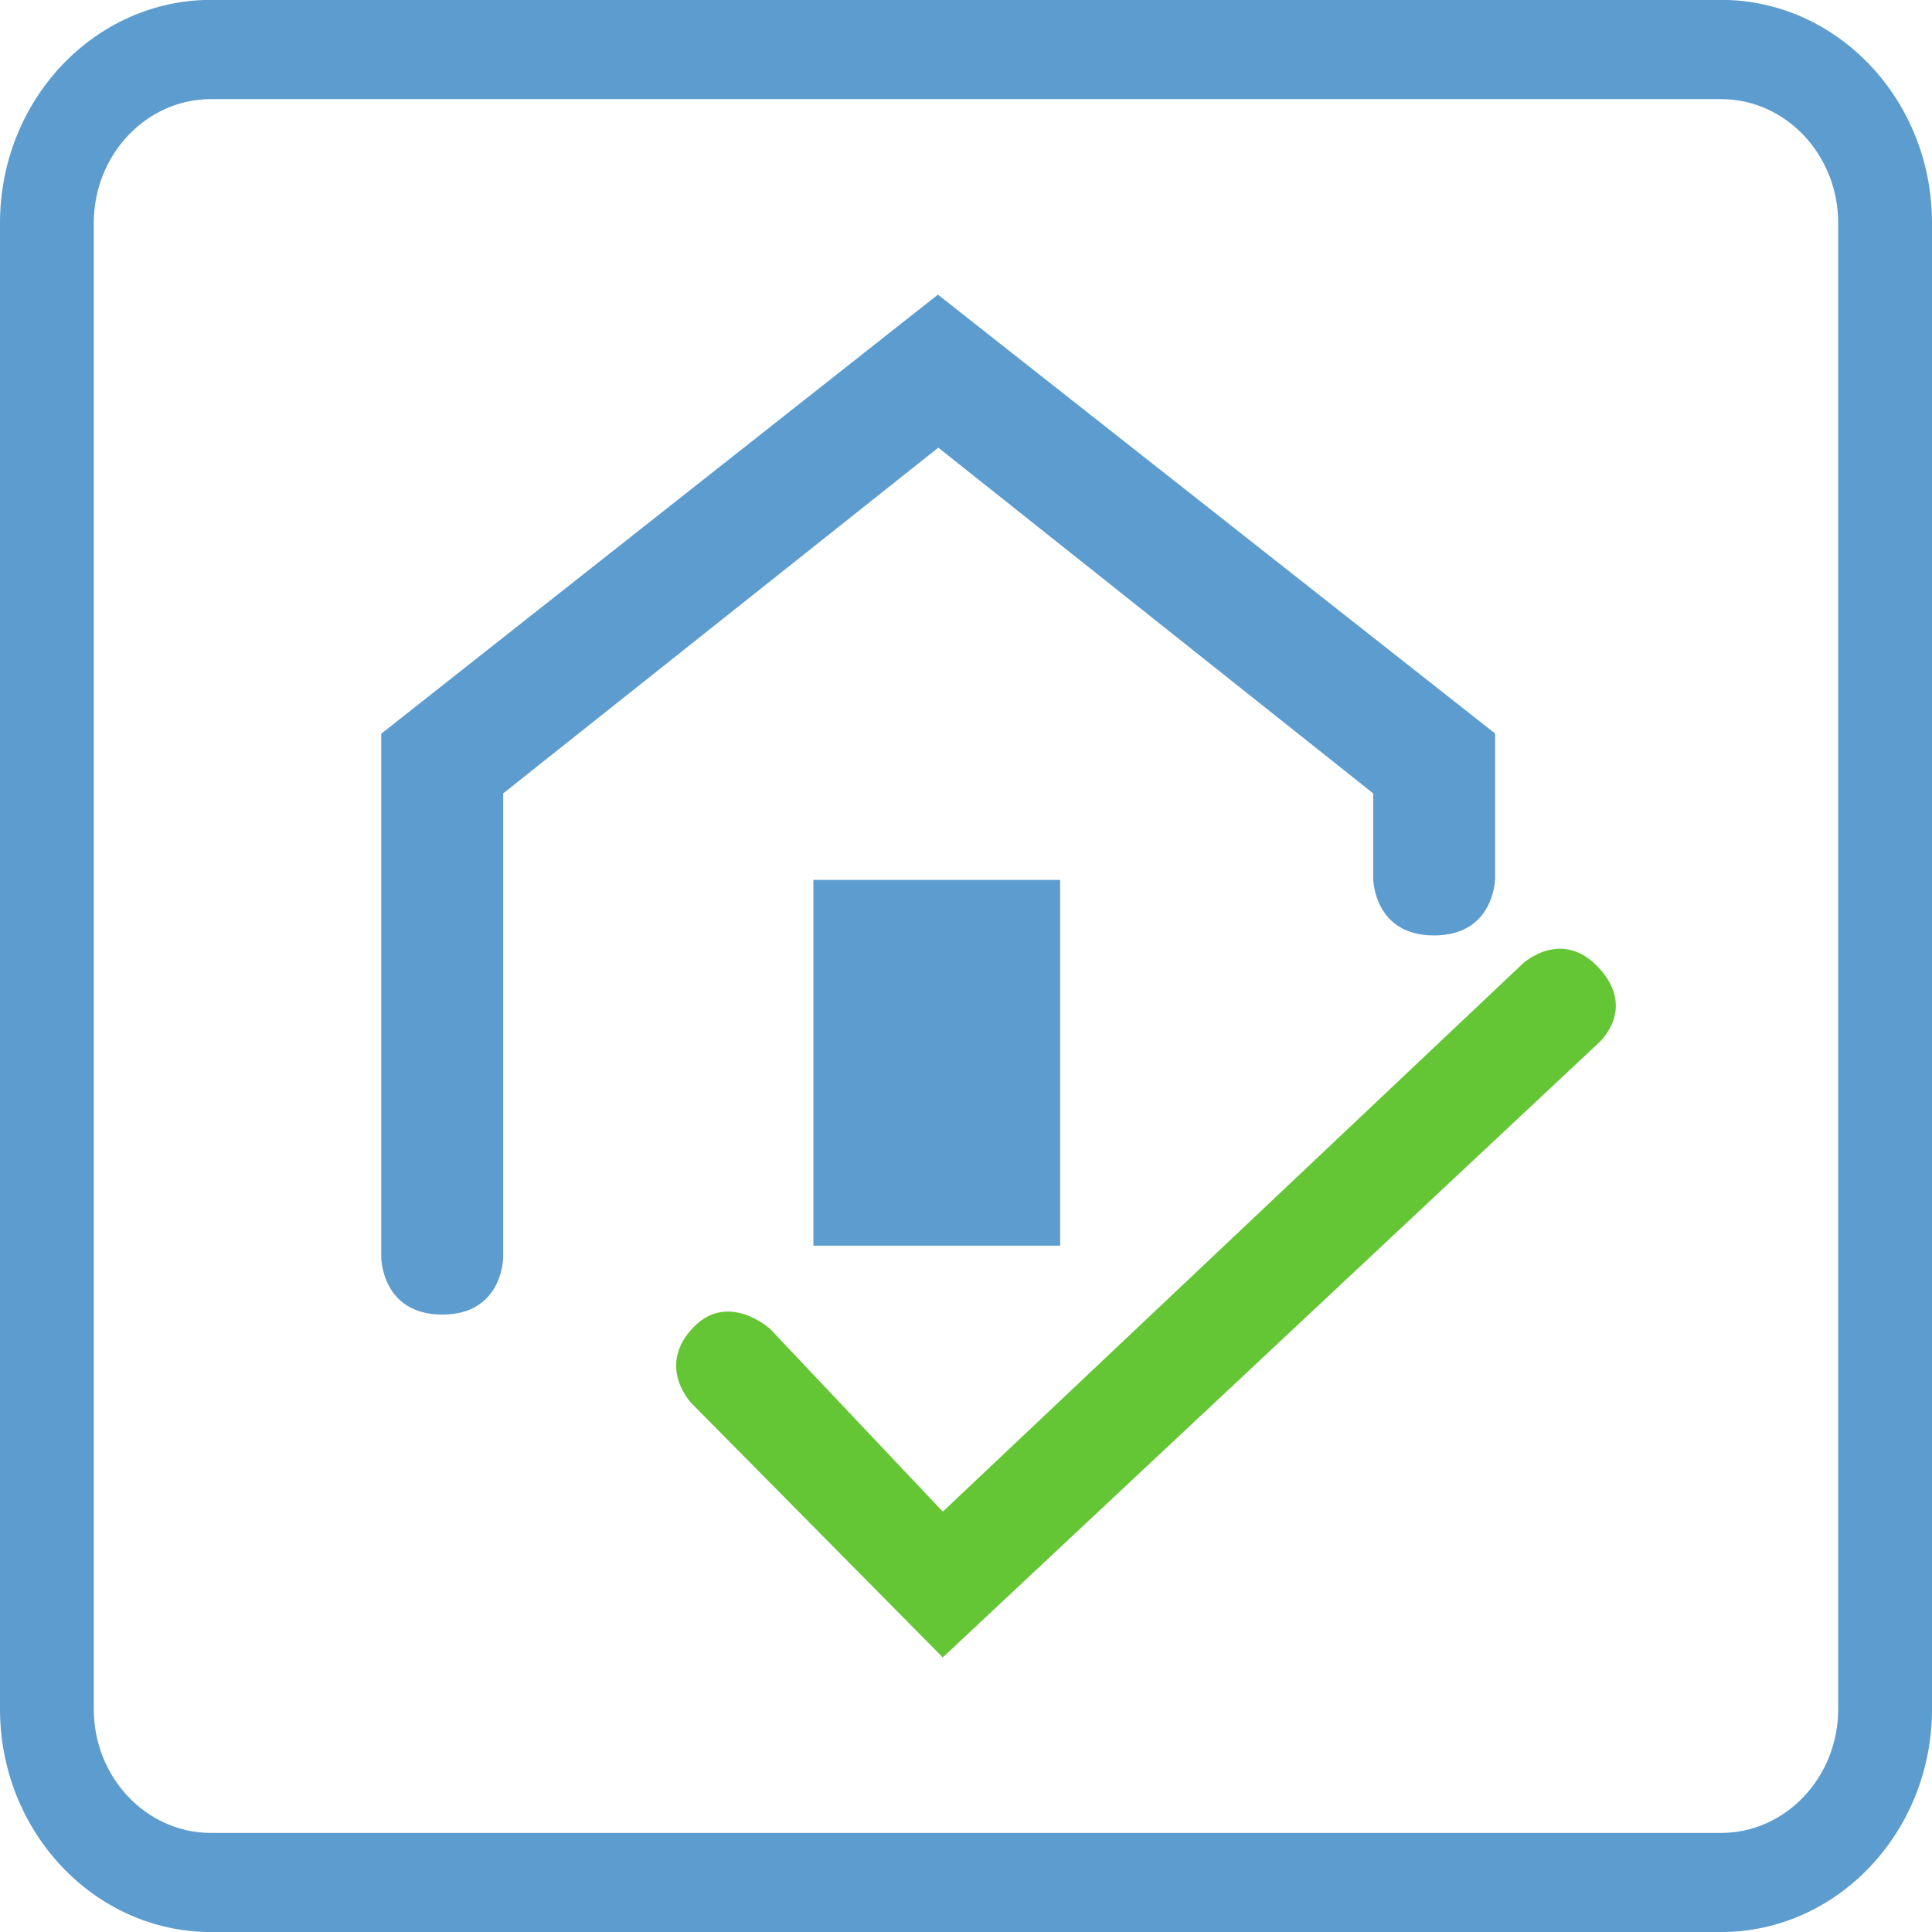
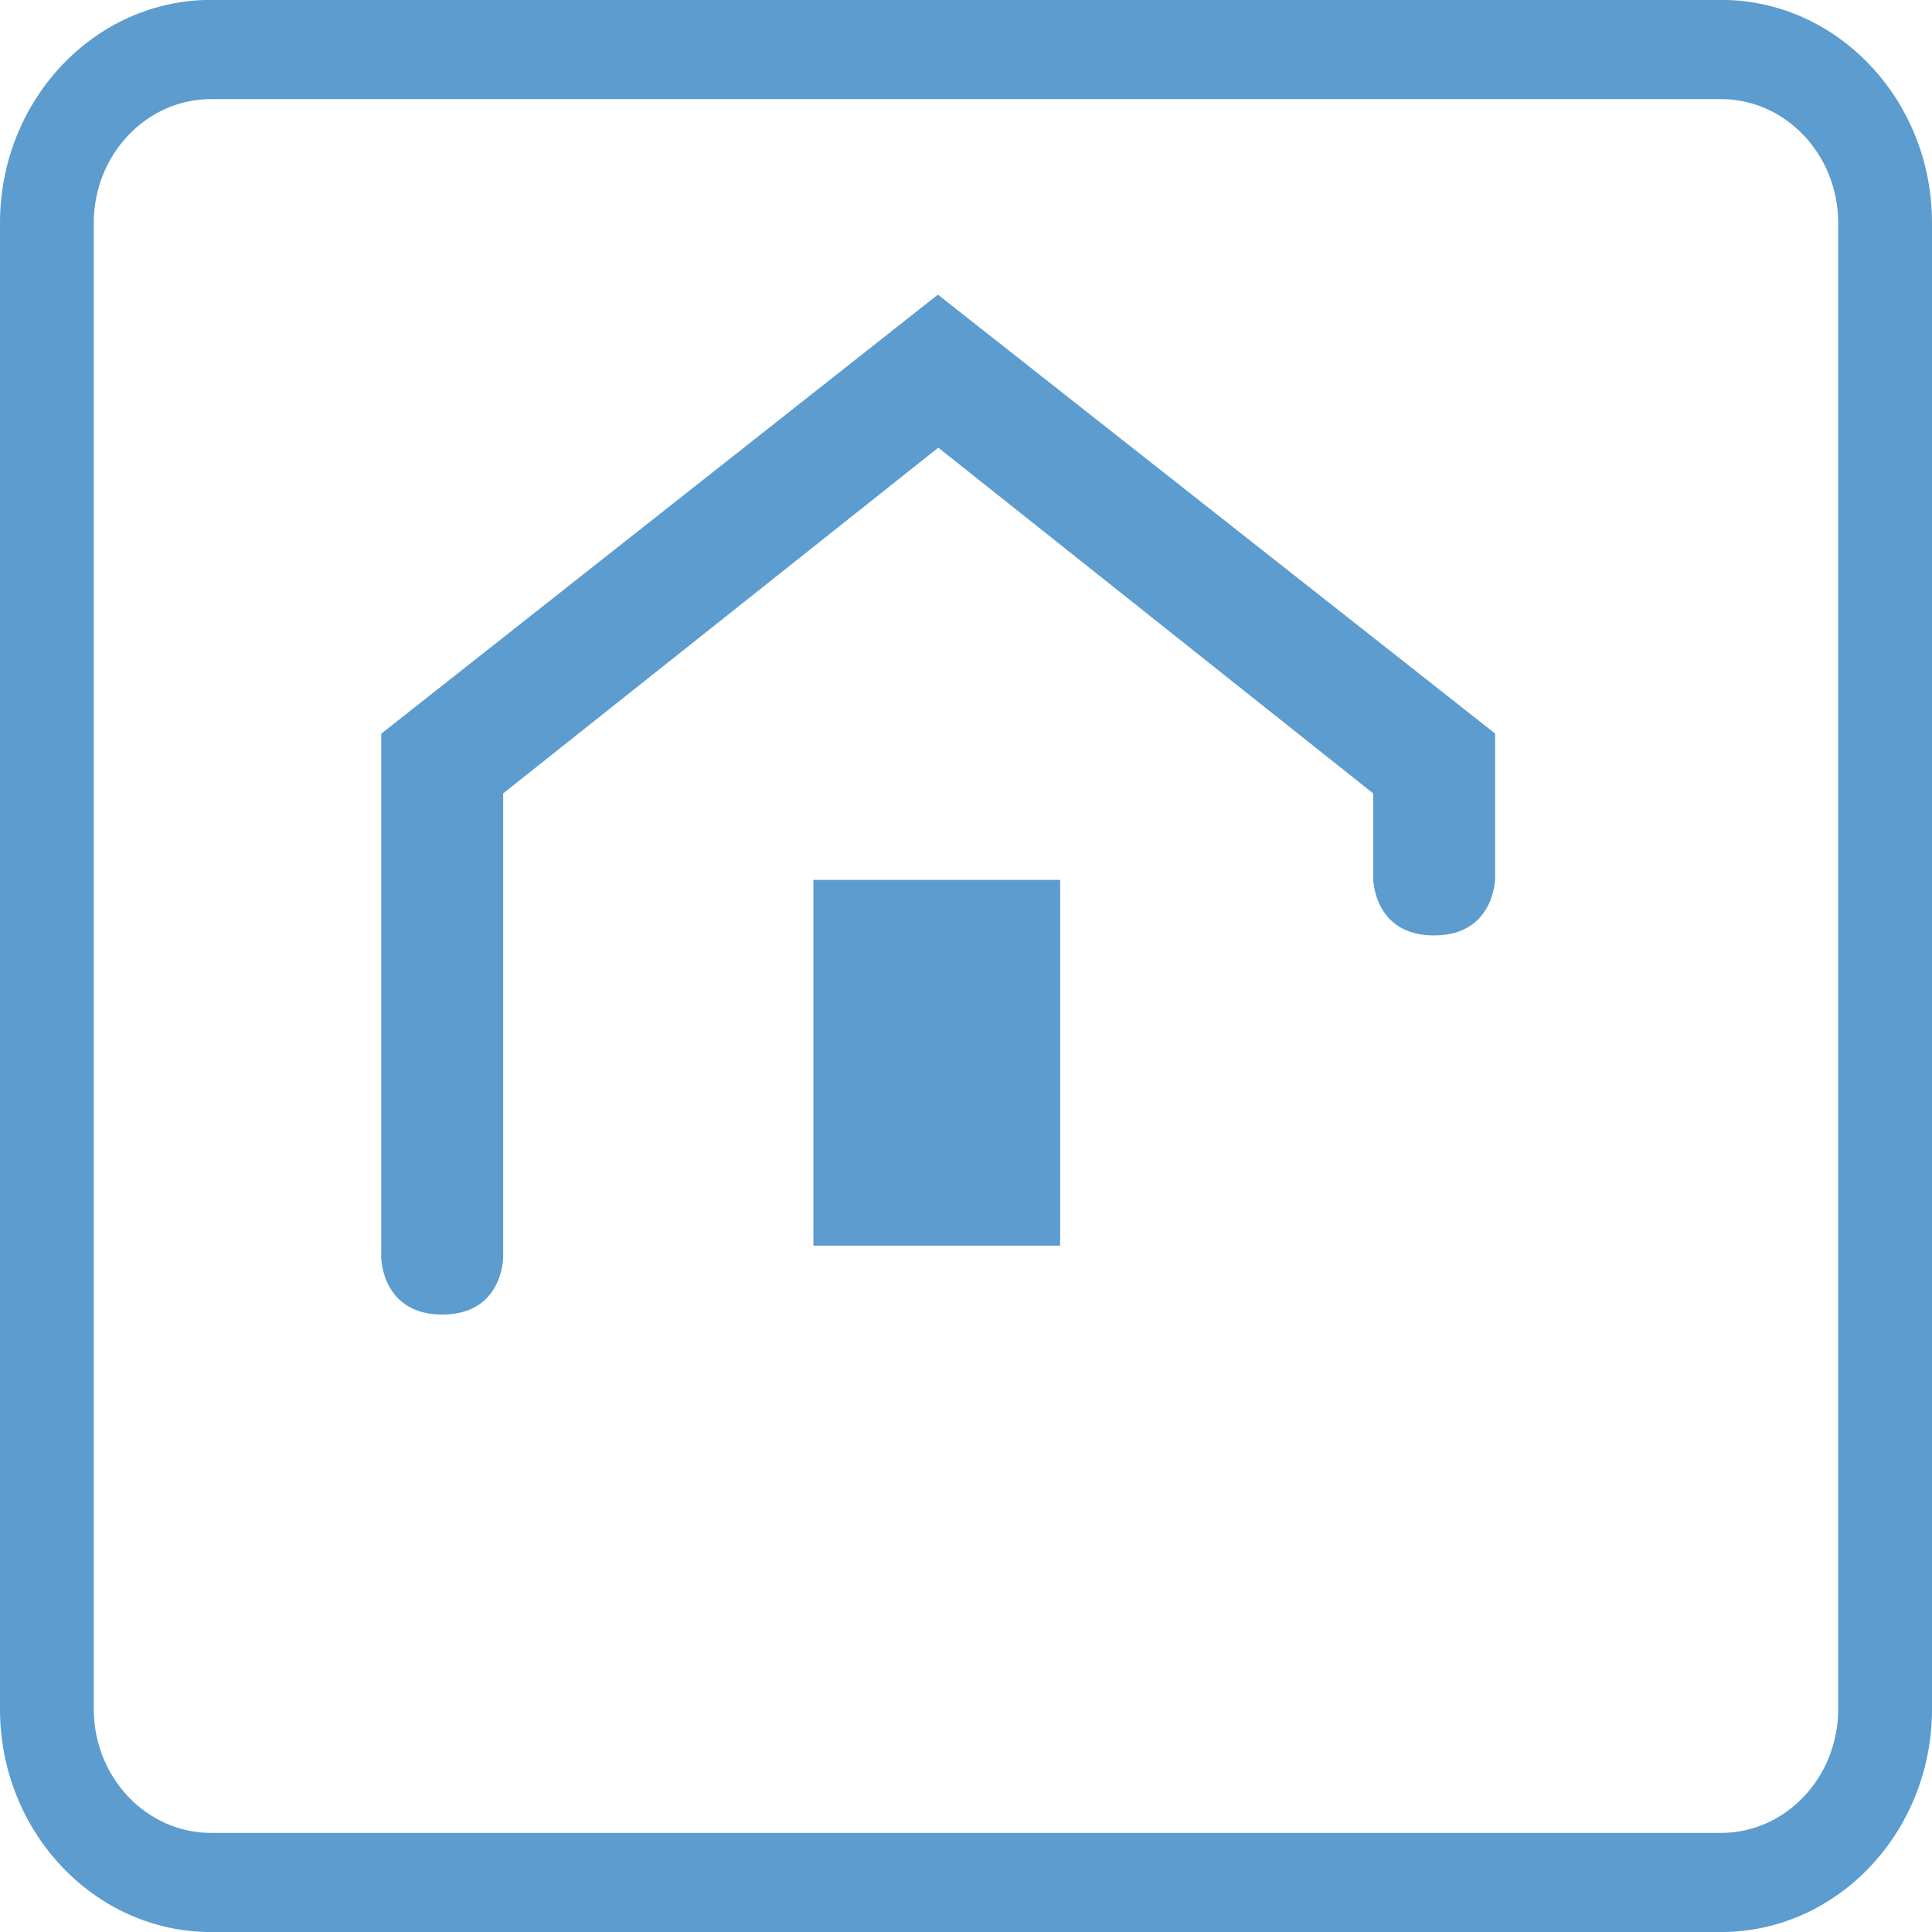
<svg xmlns="http://www.w3.org/2000/svg" id="logo" viewBox="0 0 492.83 492.83">
  <defs>
    <style>.cls-1{fill:#5c9ccf;}.cls-2{fill:#65c635;}</style>
  </defs>
  <path class="cls-1" d="M242.48,79.19l-142,112V324.84s.12,14.52,15.57,14.52,15.53-14.52,15.53-14.52V206.42l111-88.2,110.94,88.2v21.72s.07,14.51,15.52,14.51,15.57-14.51,15.57-14.51v-37Z" transform="translate(-3.23 -4.03)" />
-   <path class="cls-2" d="M411,270.09s9.76-8.47.23-19-19.5-1.31-19.5-1.31l-148,139.85-44-46.56s-11.11-10.2-20.24.2c-8.61,9.81.15,18.74.15,18.74l64.08,64.81L411,270.09" transform="translate(-3.23 -4.03)" />
  <rect class="cls-1" x="207.49" y="224.45" width="62.94" height="93.3" />
  <path class="cls-1" d="M442.23,496.87H57.06c-29.68,0-53.83-25.51-53.83-56.87V60.9C3.23,29.54,27.38,4,57.06,4H442.23c29.68,0,53.83,25.51,53.83,56.87V440C496.06,471.36,471.91,496.87,442.23,496.87ZM57.06,29.31c-16.49,0-29.91,14.17-29.91,31.59V440c0,17.42,13.42,31.59,29.91,31.59H442.23c16.49,0,29.9-14.17,29.9-31.59V60.9c0-17.42-13.41-31.59-29.9-31.59Z" transform="translate(-3.23 -4.03)" />
</svg>